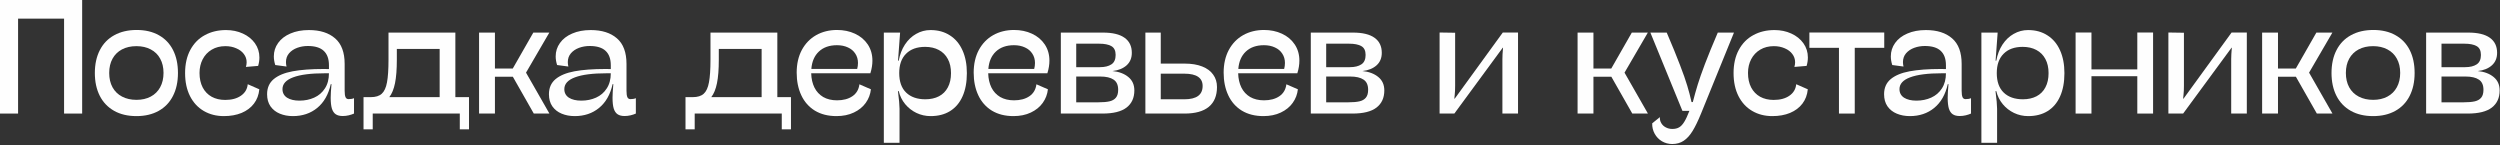
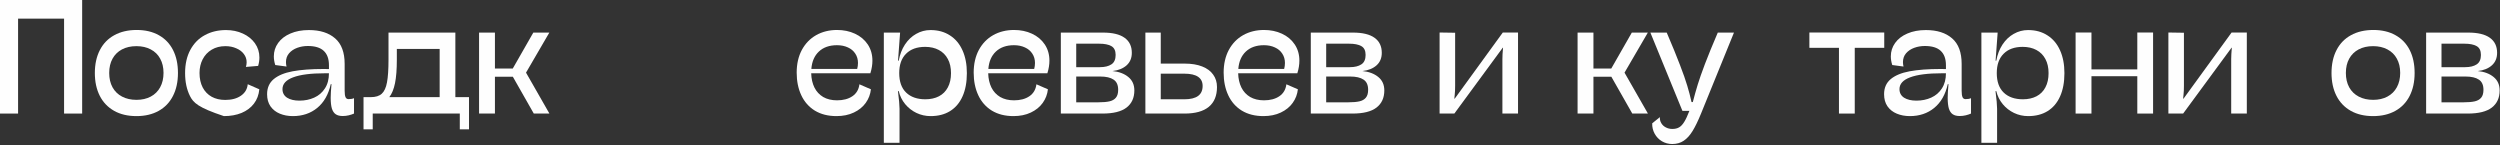
<svg xmlns="http://www.w3.org/2000/svg" width="431" height="25" viewBox="0 0 431 25" fill="none">
  <rect x="0" y="0" width="431" height="25" fill="#333333" stroke="none" />
  <path d="M425.537 5.619C427.178 5.619 428.413 5.915 429.242 6.508C430.081 7.1 430.5 7.966 430.5 9.105C430.5 10.008 430.199 10.728 429.598 11.266C428.996 11.803 428.185 12.132 427.164 12.25C428.294 12.359 429.206 12.701 429.898 13.275C430.591 13.841 430.938 14.611 430.938 15.586C430.938 16.862 430.491 17.846 429.598 18.539C428.704 19.232 427.319 19.578 425.441 19.578H418.264V5.619H425.537ZM424.99 11.58C425.829 11.58 426.49 11.421 426.973 11.102C427.465 10.783 427.711 10.24 427.711 9.475C427.711 8.727 427.46 8.217 426.959 7.943C426.467 7.67 425.779 7.533 424.895 7.533H420.916V11.58H424.99ZM424.744 17.637C425.537 17.637 426.171 17.582 426.645 17.473C427.128 17.363 427.497 17.154 427.752 16.844C428.016 16.534 428.148 16.078 428.148 15.477C428.148 14.656 427.884 14.073 427.355 13.727C426.836 13.371 426.07 13.193 425.059 13.193H420.916V17.637H424.744Z" fill="#FEFEFE" />
  <path d="M409.117 20.016C407.622 20.016 406.337 19.71 405.262 19.1C404.186 18.489 403.366 17.628 402.801 16.516C402.236 15.395 401.953 14.087 401.953 12.592C401.953 11.07 402.24 9.753 402.814 8.641C403.389 7.52 404.218 6.663 405.303 6.07C406.387 5.469 407.677 5.168 409.172 5.168C410.648 5.168 411.92 5.469 412.986 6.07C414.053 6.663 414.868 7.515 415.434 8.627C415.999 9.739 416.281 11.056 416.281 12.578C416.281 14.1 415.994 15.422 415.42 16.543C414.855 17.655 414.035 18.512 412.959 19.113C411.883 19.715 410.603 20.016 409.117 20.016ZM409.131 17.213C410.07 17.213 410.89 17.026 411.592 16.652C412.294 16.279 412.836 15.741 413.219 15.039C413.602 14.337 413.793 13.512 413.793 12.565C413.793 11.626 413.602 10.81 413.219 10.117C412.845 9.424 412.303 8.891 411.592 8.518C410.89 8.144 410.065 7.957 409.117 7.957C408.169 7.957 407.34 8.144 406.629 8.518C405.927 8.891 405.385 9.424 405.002 10.117C404.619 10.81 404.428 11.63 404.428 12.578C404.428 13.526 404.619 14.351 405.002 15.053C405.385 15.745 405.932 16.279 406.643 16.652C407.354 17.026 408.183 17.213 409.131 17.213Z" fill="#FEFEFE" />
-   <path d="M402.117 19.578H399.424L395.814 13.234H392.725V19.578H389.99V5.619H392.725V11.812H395.801L399.342 5.619H402.104L398.084 12.523L402.117 19.578Z" fill="#FEFEFE" />
  <path d="M384.658 10.185C384.658 9.684 384.695 9.033 384.768 8.23H384.713L376.373 19.578H373.83V5.605L376.51 5.646V14.793C376.51 15.404 376.487 15.909 376.441 16.311C376.405 16.712 376.382 16.944 376.373 17.008H376.441L384.727 5.605H387.352V19.578H384.658V10.185Z" fill="#FEFEFE" />
  <path d="M368.471 19.578V13.139H360.568V19.578H357.834V5.605H360.568V11.963H368.471V5.605H371.191V19.578H368.471Z" fill="#FEFEFE" />
  <path d="M344.395 5.619L344.039 10.459H344.162C344.354 9.402 344.709 8.477 345.229 7.684C345.757 6.882 346.404 6.266 347.17 5.838C347.936 5.4 348.76 5.182 349.645 5.182C350.93 5.182 352.042 5.487 352.98 6.098C353.928 6.699 354.653 7.561 355.154 8.682C355.656 9.794 355.906 11.102 355.906 12.605C355.906 14.173 355.656 15.513 355.154 16.625C354.662 17.728 353.947 18.571 353.008 19.154C352.078 19.729 350.962 20.016 349.658 20.016C348.792 20.016 347.977 19.833 347.211 19.469C346.454 19.104 345.807 18.598 345.27 17.951C344.732 17.295 344.363 16.547 344.162 15.709H344.025C344.208 17.131 344.299 18.147 344.299 18.758V24.623H341.592V5.619H344.395ZM348.756 17.117C349.649 17.117 350.428 16.944 351.094 16.598C351.759 16.251 352.27 15.741 352.625 15.066C352.99 14.392 353.172 13.572 353.172 12.605C353.172 11.658 352.99 10.846 352.625 10.172C352.26 9.488 351.741 8.969 351.066 8.613C350.401 8.258 349.617 8.08 348.715 8.08C347.302 8.08 346.204 8.477 345.42 9.27C344.636 10.053 344.244 11.161 344.244 12.592C344.244 14.078 344.645 15.203 345.447 15.969C346.249 16.734 347.352 17.117 348.756 17.117Z" fill="#FEFEFE" />
  <path d="M338.871 17.09C339.245 17.09 339.555 17.035 339.801 16.926V19.578C339.536 19.697 339.236 19.797 338.898 19.879C338.561 19.961 338.215 20.002 337.859 20.002C337.358 20.002 336.957 19.902 336.656 19.701C336.355 19.501 336.132 19.172 335.986 18.717C335.85 18.261 335.781 17.641 335.781 16.857C335.781 16.311 335.827 15.527 335.918 14.506H335.795C335.394 16.292 334.615 17.66 333.457 18.607C332.309 19.546 330.91 20.016 329.26 20.016C328.43 20.016 327.678 19.874 327.004 19.592C326.339 19.318 325.805 18.899 325.404 18.334C325.012 17.769 324.816 17.072 324.816 16.242C324.816 15.148 325.195 14.283 325.951 13.645C326.717 13.007 327.806 12.555 329.219 12.291C330.641 12.027 332.418 11.895 334.551 11.895L335.48 11.908V11.252C335.48 10.149 335.18 9.32 334.578 8.764C333.986 8.208 333.074 7.93 331.844 7.93C331.197 7.93 330.586 8.035 330.012 8.244C329.438 8.454 328.968 8.768 328.604 9.188C328.248 9.607 328.07 10.113 328.07 10.705C328.07 10.96 328.102 11.216 328.166 11.471L326.225 11.211C326.061 10.7 325.979 10.204 325.979 9.721C325.979 8.864 326.225 8.094 326.717 7.41C327.209 6.717 327.911 6.175 328.822 5.783C329.743 5.382 330.809 5.182 332.021 5.182C333.945 5.182 335.453 5.66 336.547 6.617C337.641 7.565 338.188 9.033 338.188 11.02V15.641C338.188 16.151 338.238 16.52 338.338 16.748C338.438 16.976 338.616 17.09 338.871 17.09ZM330.395 17.35C331.324 17.35 332.172 17.176 332.938 16.83C333.712 16.484 334.327 15.955 334.783 15.244C335.248 14.533 335.48 13.663 335.48 12.633H334.77C332.372 12.633 330.554 12.865 329.314 13.33C328.084 13.786 327.469 14.465 327.469 15.367C327.469 16.005 327.733 16.497 328.262 16.844C328.799 17.181 329.51 17.35 330.395 17.35Z" fill="#FEFEFE" />
  <path d="M317.037 19.578V8.244H311.938V5.605H324.844V8.244H319.758V19.578H317.037Z" fill="#FEFEFE" />
-   <path d="M311.664 15.395C311.573 16.352 311.263 17.176 310.734 17.869C310.206 18.562 309.495 19.095 308.602 19.469C307.717 19.833 306.701 20.016 305.553 20.016C304.249 20.016 303.092 19.719 302.08 19.127C301.068 18.535 300.28 17.682 299.715 16.57C299.15 15.449 298.867 14.128 298.867 12.605C298.867 11.047 299.168 9.712 299.77 8.6C300.371 7.479 301.205 6.631 302.271 6.057C303.338 5.473 304.555 5.182 305.922 5.182C306.979 5.182 307.945 5.382 308.82 5.783C309.704 6.184 310.402 6.745 310.912 7.465C311.423 8.185 311.678 9.001 311.678 9.912C311.678 10.386 311.605 10.869 311.459 11.361L309.354 11.539C309.436 11.266 309.477 10.997 309.477 10.732C309.477 10.204 309.317 9.73 308.998 9.311C308.688 8.891 308.251 8.563 307.686 8.326C307.13 8.08 306.505 7.957 305.812 7.957C304.919 7.957 304.135 8.158 303.461 8.559C302.786 8.96 302.267 9.511 301.902 10.213C301.538 10.915 301.355 11.703 301.355 12.578C301.355 13.544 301.538 14.378 301.902 15.08C302.267 15.773 302.782 16.306 303.447 16.68C304.113 17.044 304.892 17.227 305.785 17.227C306.897 17.227 307.799 16.985 308.492 16.502C309.194 16.019 309.586 15.358 309.668 14.52L311.664 15.395Z" fill="#FEFEFE" />
  <path d="M298.936 5.619L293.248 19.605C292.738 20.854 292.255 21.848 291.799 22.586C291.343 23.333 290.833 23.894 290.268 24.268C289.712 24.641 289.055 24.828 288.299 24.828C287.643 24.828 287.046 24.669 286.508 24.35C285.979 24.031 285.564 23.598 285.264 23.051C284.963 22.504 284.822 21.907 284.84 21.26L286.166 20.193C286.139 20.567 286.216 20.909 286.398 21.219C286.581 21.538 286.84 21.784 287.178 21.957C287.515 22.139 287.893 22.23 288.312 22.23C288.777 22.23 289.165 22.139 289.475 21.957C289.794 21.775 290.09 21.46 290.363 21.014C290.637 20.576 290.933 19.943 291.252 19.113H290.049L284.525 5.619H287.342C288.308 7.87 289.069 9.73 289.625 11.197C290.19 12.656 290.609 13.85 290.883 14.779C291.165 15.709 291.411 16.648 291.621 17.596H291.84C292.113 16.547 292.391 15.559 292.674 14.629C292.956 13.699 293.376 12.501 293.932 11.033C294.488 9.566 295.226 7.761 296.146 5.619H298.936Z" fill="#FEFEFE" />
  <path d="M284.102 19.578H281.408L277.799 13.234H274.709V19.578H271.975V5.619H274.709V11.812H277.785L281.326 5.619H284.088L280.068 12.523L284.102 19.578Z" fill="#FEFEFE" />
  <path d="M259.014 10.185C259.014 9.684 259.05 9.033 259.123 8.23H259.068L250.729 19.578H248.186V5.605L250.865 5.646V14.793C250.865 15.404 250.842 15.909 250.797 16.311C250.76 16.712 250.738 16.944 250.729 17.008H250.797L259.082 5.605H261.707V19.578H259.014V10.185Z" fill="#FEFEFE" />
  <path d="M233.256 5.619C234.896 5.619 236.132 5.915 236.961 6.508C237.799 7.1 238.219 7.966 238.219 9.105C238.219 10.008 237.918 10.728 237.316 11.266C236.715 11.803 235.904 12.132 234.883 12.25C236.013 12.359 236.924 12.701 237.617 13.275C238.31 13.841 238.656 14.611 238.656 15.586C238.656 16.862 238.21 17.846 237.316 18.539C236.423 19.232 235.038 19.578 233.16 19.578H225.982V5.619H233.256ZM232.709 11.58C233.548 11.58 234.208 11.421 234.691 11.102C235.184 10.783 235.43 10.24 235.43 9.475C235.43 8.727 235.179 8.217 234.678 7.943C234.186 7.67 233.497 7.533 232.613 7.533H228.635V11.58H232.709ZM232.463 17.637C233.256 17.637 233.889 17.582 234.363 17.473C234.846 17.363 235.215 17.154 235.471 16.844C235.735 16.534 235.867 16.078 235.867 15.477C235.867 14.656 235.603 14.073 235.074 13.727C234.555 13.371 233.789 13.193 232.777 13.193H228.635V17.637H232.463Z" fill="#FEFEFE" />
  <path d="M217.916 17.295C218.992 17.295 219.876 17.058 220.568 16.584C221.261 16.11 221.662 15.426 221.771 14.533L223.754 15.395C223.663 16.251 223.367 17.031 222.865 17.732C222.364 18.434 221.68 18.99 220.814 19.4C219.949 19.811 218.951 20.016 217.82 20.016C216.371 20.016 215.127 19.701 214.088 19.072C213.058 18.434 212.279 17.55 211.75 16.42C211.221 15.29 210.957 13.991 210.957 12.523C210.957 11.029 211.253 9.725 211.846 8.613C212.447 7.501 213.272 6.649 214.32 6.057C215.378 5.464 216.576 5.168 217.916 5.168C219.055 5.168 220.085 5.382 221.006 5.811C221.936 6.239 222.669 6.854 223.207 7.656C223.745 8.458 224.014 9.393 224.014 10.459C224.014 11.161 223.895 11.885 223.658 12.633H213.459C213.486 13.572 213.673 14.392 214.02 15.094C214.366 15.787 214.867 16.329 215.523 16.721C216.189 17.104 216.986 17.295 217.916 17.295ZM217.902 7.793C216.599 7.793 215.56 8.158 214.785 8.887C214.02 9.607 213.587 10.605 213.486 11.881H221.389C221.48 11.544 221.525 11.202 221.525 10.855C221.525 10.245 221.37 9.707 221.061 9.242C220.76 8.777 220.336 8.422 219.789 8.176C219.242 7.921 218.613 7.793 217.902 7.793Z" fill="#FEFEFE" />
  <path d="M200.115 5.619V10.965H204.244C205.42 10.965 206.423 11.129 207.252 11.457C208.09 11.785 208.724 12.255 209.152 12.865C209.59 13.467 209.809 14.178 209.809 14.998C209.809 16.502 209.339 17.641 208.4 18.416C207.462 19.191 206.067 19.578 204.217 19.578H197.463V5.619H200.115ZM204.189 17.117C206.286 17.117 207.334 16.352 207.334 14.82C207.334 14.118 207.07 13.59 206.541 13.234C206.012 12.879 205.229 12.701 204.189 12.701H200.115V17.117H204.189Z" fill="#FEFEFE" />
  <path d="M190.162 5.619C191.803 5.619 193.038 5.915 193.867 6.508C194.706 7.1 195.125 7.966 195.125 9.105C195.125 10.008 194.824 10.728 194.223 11.266C193.621 11.803 192.81 12.132 191.789 12.25C192.919 12.359 193.831 12.701 194.523 13.275C195.216 13.841 195.562 14.611 195.562 15.586C195.562 16.862 195.116 17.846 194.223 18.539C193.329 19.232 191.944 19.578 190.066 19.578H182.889V5.619H190.162ZM189.615 11.58C190.454 11.58 191.115 11.421 191.598 11.102C192.09 10.783 192.336 10.24 192.336 9.475C192.336 8.727 192.085 8.217 191.584 7.943C191.092 7.67 190.404 7.533 189.52 7.533H185.541V11.58H189.615ZM189.369 17.637C190.162 17.637 190.796 17.582 191.27 17.473C191.753 17.363 192.122 17.154 192.377 16.844C192.641 16.534 192.773 16.078 192.773 15.477C192.773 14.656 192.509 14.073 191.98 13.727C191.461 13.371 190.695 13.193 189.684 13.193H185.541V17.637H189.369Z" fill="#FEFEFE" />
  <path d="M174.822 17.295C175.898 17.295 176.782 17.058 177.475 16.584C178.167 16.11 178.568 15.426 178.678 14.533L180.66 15.395C180.569 16.251 180.273 17.031 179.771 17.732C179.27 18.434 178.587 18.99 177.721 19.4C176.855 19.811 175.857 20.016 174.727 20.016C173.277 20.016 172.033 19.701 170.994 19.072C169.964 18.434 169.185 17.55 168.656 16.42C168.128 15.29 167.863 13.991 167.863 12.523C167.863 11.029 168.16 9.725 168.752 8.613C169.354 7.501 170.178 6.649 171.227 6.057C172.284 5.464 173.482 5.168 174.822 5.168C175.962 5.168 176.992 5.382 177.912 5.811C178.842 6.239 179.576 6.854 180.113 7.656C180.651 8.458 180.92 9.393 180.92 10.459C180.92 11.161 180.801 11.885 180.564 12.633H170.365C170.393 13.572 170.579 14.392 170.926 15.094C171.272 15.787 171.773 16.329 172.43 16.721C173.095 17.104 173.893 17.295 174.822 17.295ZM174.809 7.793C173.505 7.793 172.466 8.158 171.691 8.887C170.926 9.607 170.493 10.605 170.393 11.881H178.295C178.386 11.544 178.432 11.202 178.432 10.855C178.432 10.245 178.277 9.707 177.967 9.242C177.666 8.777 177.242 8.422 176.695 8.176C176.148 7.921 175.52 7.793 174.809 7.793Z" fill="#FEFEFE" />
  <path d="M155.176 5.619L154.82 10.459H154.943C155.135 9.402 155.49 8.477 156.01 7.684C156.538 6.882 157.186 6.266 157.951 5.838C158.717 5.4 159.542 5.182 160.426 5.182C161.711 5.182 162.823 5.487 163.762 6.098C164.71 6.699 165.434 7.561 165.936 8.682C166.437 9.794 166.688 11.102 166.688 12.605C166.688 14.173 166.437 15.513 165.936 16.625C165.443 17.728 164.728 18.571 163.789 19.154C162.859 19.729 161.743 20.016 160.439 20.016C159.574 20.016 158.758 19.833 157.992 19.469C157.236 19.104 156.589 18.598 156.051 17.951C155.513 17.295 155.144 16.547 154.943 15.709H154.807C154.989 17.131 155.08 18.147 155.08 18.758V24.623H152.373V5.619H155.176ZM159.537 17.117C160.43 17.117 161.21 16.944 161.875 16.598C162.54 16.251 163.051 15.741 163.406 15.066C163.771 14.392 163.953 13.572 163.953 12.605C163.953 11.658 163.771 10.846 163.406 10.172C163.042 9.488 162.522 8.969 161.848 8.613C161.182 8.258 160.398 8.08 159.496 8.08C158.083 8.08 156.985 8.477 156.201 9.27C155.417 10.053 155.025 11.161 155.025 12.592C155.025 14.078 155.426 15.203 156.229 15.969C157.031 16.734 158.133 17.117 159.537 17.117Z" fill="#FEFEFE" />
  <path d="M144.307 17.295C145.382 17.295 146.266 17.058 146.959 16.584C147.652 16.11 148.053 15.426 148.162 14.533L150.145 15.395C150.053 16.251 149.757 17.031 149.256 17.732C148.755 18.434 148.071 18.99 147.205 19.4C146.339 19.811 145.341 20.016 144.211 20.016C142.762 20.016 141.518 19.701 140.479 19.072C139.449 18.434 138.669 17.55 138.141 16.42C137.612 15.29 137.348 13.991 137.348 12.523C137.348 11.029 137.644 9.725 138.236 8.613C138.838 7.501 139.663 6.649 140.711 6.057C141.768 5.464 142.967 5.168 144.307 5.168C145.446 5.168 146.476 5.382 147.396 5.811C148.326 6.239 149.06 6.854 149.598 7.656C150.135 8.458 150.404 9.393 150.404 10.459C150.404 11.161 150.286 11.885 150.049 12.633H139.85C139.877 13.572 140.064 14.392 140.41 15.094C140.757 15.787 141.258 16.329 141.914 16.721C142.579 17.104 143.377 17.295 144.307 17.295ZM144.293 7.793C142.99 7.793 141.951 8.158 141.176 8.887C140.41 9.607 139.977 10.605 139.877 11.881H147.779C147.87 11.544 147.916 11.202 147.916 10.855C147.916 10.245 147.761 9.707 147.451 9.242C147.15 8.777 146.727 8.422 146.18 8.176C145.633 7.921 145.004 7.793 144.293 7.793Z" fill="#FEFEFE" />
-   <path d="M136.363 16.748V22.299H134.777V19.578H119.766V22.299H118.18V16.748H119.424C120.262 16.748 120.896 16.552 121.324 16.16C121.762 15.759 122.062 15.103 122.227 14.191C122.4 13.28 122.486 11.977 122.486 10.281V5.619H134.012V16.748H136.363ZM131.305 16.748V8.436H123.922V10.322C123.922 11.972 123.817 13.312 123.607 14.342C123.398 15.372 123.07 16.174 122.623 16.748H131.305Z" fill="#FEFEFE" />
-   <path d="M108.691 17.09C109.065 17.09 109.375 17.035 109.621 16.926V19.578C109.357 19.697 109.056 19.797 108.719 19.879C108.382 19.961 108.035 20.002 107.68 20.002C107.178 20.002 106.777 19.902 106.477 19.701C106.176 19.501 105.952 19.172 105.807 18.717C105.67 18.261 105.602 17.641 105.602 16.857C105.602 16.311 105.647 15.527 105.738 14.506H105.615C105.214 16.292 104.435 17.66 103.277 18.607C102.129 19.546 100.73 20.016 99.08 20.016C98.251 20.016 97.499 19.874 96.824 19.592C96.159 19.318 95.626 18.899 95.225 18.334C94.833 17.769 94.637 17.072 94.637 16.242C94.637 15.148 95.015 14.283 95.772 13.645C96.537 13.007 97.626 12.555 99.039 12.291C100.461 12.027 102.238 11.895 104.371 11.895L105.301 11.908V11.252C105.301 10.149 105 9.32 104.398 8.764C103.806 8.208 102.895 7.93 101.664 7.93C101.017 7.93 100.406 8.035 99.832 8.244C99.258 8.454 98.788 8.768 98.424 9.188C98.068 9.607 97.891 10.113 97.891 10.705C97.891 10.96 97.922 11.216 97.986 11.471L96.045 11.211C95.881 10.7 95.799 10.204 95.799 9.721C95.799 8.864 96.045 8.094 96.537 7.41C97.029 6.717 97.731 6.175 98.643 5.783C99.563 5.382 100.63 5.182 101.842 5.182C103.765 5.182 105.273 5.66 106.367 6.617C107.461 7.565 108.008 9.033 108.008 11.02V15.641C108.008 16.151 108.058 16.52 108.158 16.748C108.258 16.976 108.436 17.09 108.691 17.09ZM100.215 17.35C101.145 17.35 101.992 17.176 102.758 16.83C103.533 16.484 104.148 15.955 104.604 15.244C105.068 14.533 105.301 13.663 105.301 12.633H104.59C102.193 12.633 100.374 12.865 99.135 13.33C97.904 13.786 97.289 14.465 97.289 15.367C97.289 16.005 97.553 16.497 98.082 16.844C98.62 17.181 99.331 17.35 100.215 17.35Z" fill="#FEFEFE" />
  <path d="M94.719 19.578H92.025L88.416 13.234H85.326V19.578H82.592V5.619H85.326V11.812H88.402L91.943 5.619H94.705L90.686 12.523L94.719 19.578Z" fill="#FEFEFE" />
  <path d="M80.856 16.748V22.299H79.269V19.578H64.258V22.299H62.672V16.748H63.916C64.755 16.748 65.388 16.552 65.816 16.16C66.254 15.759 66.555 15.103 66.719 14.191C66.892 13.28 66.978 11.977 66.978 10.281V5.619H78.504V16.748H80.856ZM75.797 16.748V8.436H68.414V10.322C68.414 11.972 68.309 13.312 68.1 14.342C67.89 15.372 67.562 16.174 67.115 16.748H75.797Z" fill="#FEFEFE" />
  <path d="M60.102 17.09C60.475 17.09 60.785 17.035 61.031 16.926V19.578C60.767 19.697 60.466 19.797 60.129 19.879C59.792 19.961 59.445 20.002 59.09 20.002C58.589 20.002 58.188 19.902 57.887 19.701C57.586 19.501 57.363 19.172 57.217 18.717C57.08 18.261 57.012 17.641 57.012 16.857C57.012 16.311 57.057 15.527 57.148 14.506H57.025C56.624 16.292 55.845 17.66 54.688 18.607C53.539 19.546 52.14 20.016 50.49 20.016C49.661 20.016 48.909 19.874 48.234 19.592C47.569 19.318 47.036 18.899 46.635 18.334C46.243 17.769 46.047 17.072 46.047 16.242C46.047 15.148 46.425 14.283 47.182 13.645C47.947 13.007 49.036 12.555 50.449 12.291C51.871 12.027 53.648 11.895 55.781 11.895L56.711 11.908V11.252C56.711 10.149 56.41 9.32 55.809 8.764C55.216 8.208 54.305 7.93 53.074 7.93C52.427 7.93 51.816 8.035 51.242 8.244C50.668 8.454 50.199 8.768 49.834 9.188C49.478 9.607 49.301 10.113 49.301 10.705C49.301 10.96 49.333 11.216 49.397 11.471L47.455 11.211C47.291 10.7 47.209 10.204 47.209 9.721C47.209 8.864 47.455 8.094 47.947 7.41C48.44 6.717 49.141 6.175 50.053 5.783C50.973 5.382 52.04 5.182 53.252 5.182C55.175 5.182 56.684 5.66 57.777 6.617C58.871 7.565 59.418 9.033 59.418 11.02V15.641C59.418 16.151 59.468 16.52 59.568 16.748C59.669 16.976 59.846 17.09 60.102 17.09ZM51.625 17.35C52.555 17.35 53.402 17.176 54.168 16.83C54.943 16.484 55.558 15.955 56.014 15.244C56.478 14.533 56.711 13.663 56.711 12.633H56C53.603 12.633 51.785 12.865 50.545 13.33C49.315 13.786 48.699 14.465 48.699 15.367C48.699 16.005 48.964 16.497 49.492 16.844C50.03 17.181 50.741 17.35 51.625 17.35Z" fill="#FEFEFE" />
-   <path d="M44.707 15.395C44.616 16.352 44.306 17.176 43.777 17.869C43.249 18.562 42.538 19.095 41.645 19.469C40.76 19.833 39.744 20.016 38.596 20.016C37.292 20.016 36.135 19.719 35.123 19.127C34.111 18.535 33.323 17.682 32.758 16.57C32.193 15.449 31.91 14.128 31.91 12.605C31.91 11.047 32.211 9.712 32.812 8.6C33.414 7.479 34.248 6.631 35.315 6.057C36.381 5.473 37.598 5.182 38.965 5.182C40.022 5.182 40.988 5.382 41.863 5.783C42.747 6.184 43.445 6.745 43.955 7.465C44.465 8.185 44.721 9.001 44.721 9.912C44.721 10.386 44.648 10.869 44.502 11.361L42.397 11.539C42.478 11.266 42.52 10.997 42.52 10.732C42.52 10.204 42.36 9.73 42.041 9.311C41.731 8.891 41.294 8.563 40.728 8.326C40.172 8.08 39.548 7.957 38.855 7.957C37.962 7.957 37.178 8.158 36.504 8.559C35.829 8.96 35.31 9.511 34.945 10.213C34.581 10.915 34.398 11.703 34.398 12.578C34.398 13.544 34.581 14.378 34.945 15.08C35.31 15.773 35.825 16.306 36.49 16.68C37.156 17.044 37.935 17.227 38.828 17.227C39.94 17.227 40.842 16.985 41.535 16.502C42.237 16.019 42.629 15.358 42.711 14.52L44.707 15.395Z" fill="#FEFEFE" />
+   <path d="M44.707 15.395C44.616 16.352 44.306 17.176 43.777 17.869C43.249 18.562 42.538 19.095 41.645 19.469C40.76 19.833 39.744 20.016 38.596 20.016C34.111 18.535 33.323 17.682 32.758 16.57C32.193 15.449 31.91 14.128 31.91 12.605C31.91 11.047 32.211 9.712 32.812 8.6C33.414 7.479 34.248 6.631 35.315 6.057C36.381 5.473 37.598 5.182 38.965 5.182C40.022 5.182 40.988 5.382 41.863 5.783C42.747 6.184 43.445 6.745 43.955 7.465C44.465 8.185 44.721 9.001 44.721 9.912C44.721 10.386 44.648 10.869 44.502 11.361L42.397 11.539C42.478 11.266 42.52 10.997 42.52 10.732C42.52 10.204 42.36 9.73 42.041 9.311C41.731 8.891 41.294 8.563 40.728 8.326C40.172 8.08 39.548 7.957 38.855 7.957C37.962 7.957 37.178 8.158 36.504 8.559C35.829 8.96 35.31 9.511 34.945 10.213C34.581 10.915 34.398 11.703 34.398 12.578C34.398 13.544 34.581 14.378 34.945 15.08C35.31 15.773 35.825 16.306 36.49 16.68C37.156 17.044 37.935 17.227 38.828 17.227C39.94 17.227 40.842 16.985 41.535 16.502C42.237 16.019 42.629 15.358 42.711 14.52L44.707 15.395Z" fill="#FEFEFE" />
  <path d="M23.516 20.016C22.021 20.016 20.736 19.71 19.66 19.1C18.585 18.489 17.764 17.628 17.199 16.516C16.634 15.395 16.352 14.087 16.352 12.592C16.352 11.07 16.639 9.753 17.213 8.641C17.787 7.52 18.616 6.663 19.701 6.07C20.786 5.469 22.076 5.168 23.57 5.168C25.047 5.168 26.318 5.469 27.385 6.07C28.451 6.663 29.267 7.515 29.832 8.627C30.397 9.739 30.68 11.056 30.68 12.578C30.68 14.1 30.393 15.422 29.818 16.543C29.253 17.655 28.433 18.512 27.357 19.113C26.282 19.715 25.001 20.016 23.516 20.016ZM23.529 17.213C24.468 17.213 25.288 17.026 25.99 16.652C26.692 16.279 27.234 15.741 27.617 15.039C28 14.337 28.191 13.512 28.191 12.565C28.191 11.626 28 10.81 27.617 10.117C27.244 9.424 26.701 8.891 25.99 8.518C25.288 8.144 24.463 7.957 23.516 7.957C22.568 7.957 21.738 8.144 21.027 8.518C20.326 8.891 19.783 9.424 19.4 10.117C19.018 10.81 18.826 11.63 18.826 12.578C18.826 13.526 19.018 14.351 19.4 15.053C19.783 15.745 20.33 16.279 21.041 16.652C21.752 17.026 22.581 17.213 23.529 17.213Z" fill="#FEFEFE" />
  <path d="M14.164 0V19.578H11.047V3.213H3.117V19.578H0V0H14.164Z" fill="#FEFEFE" />
</svg>